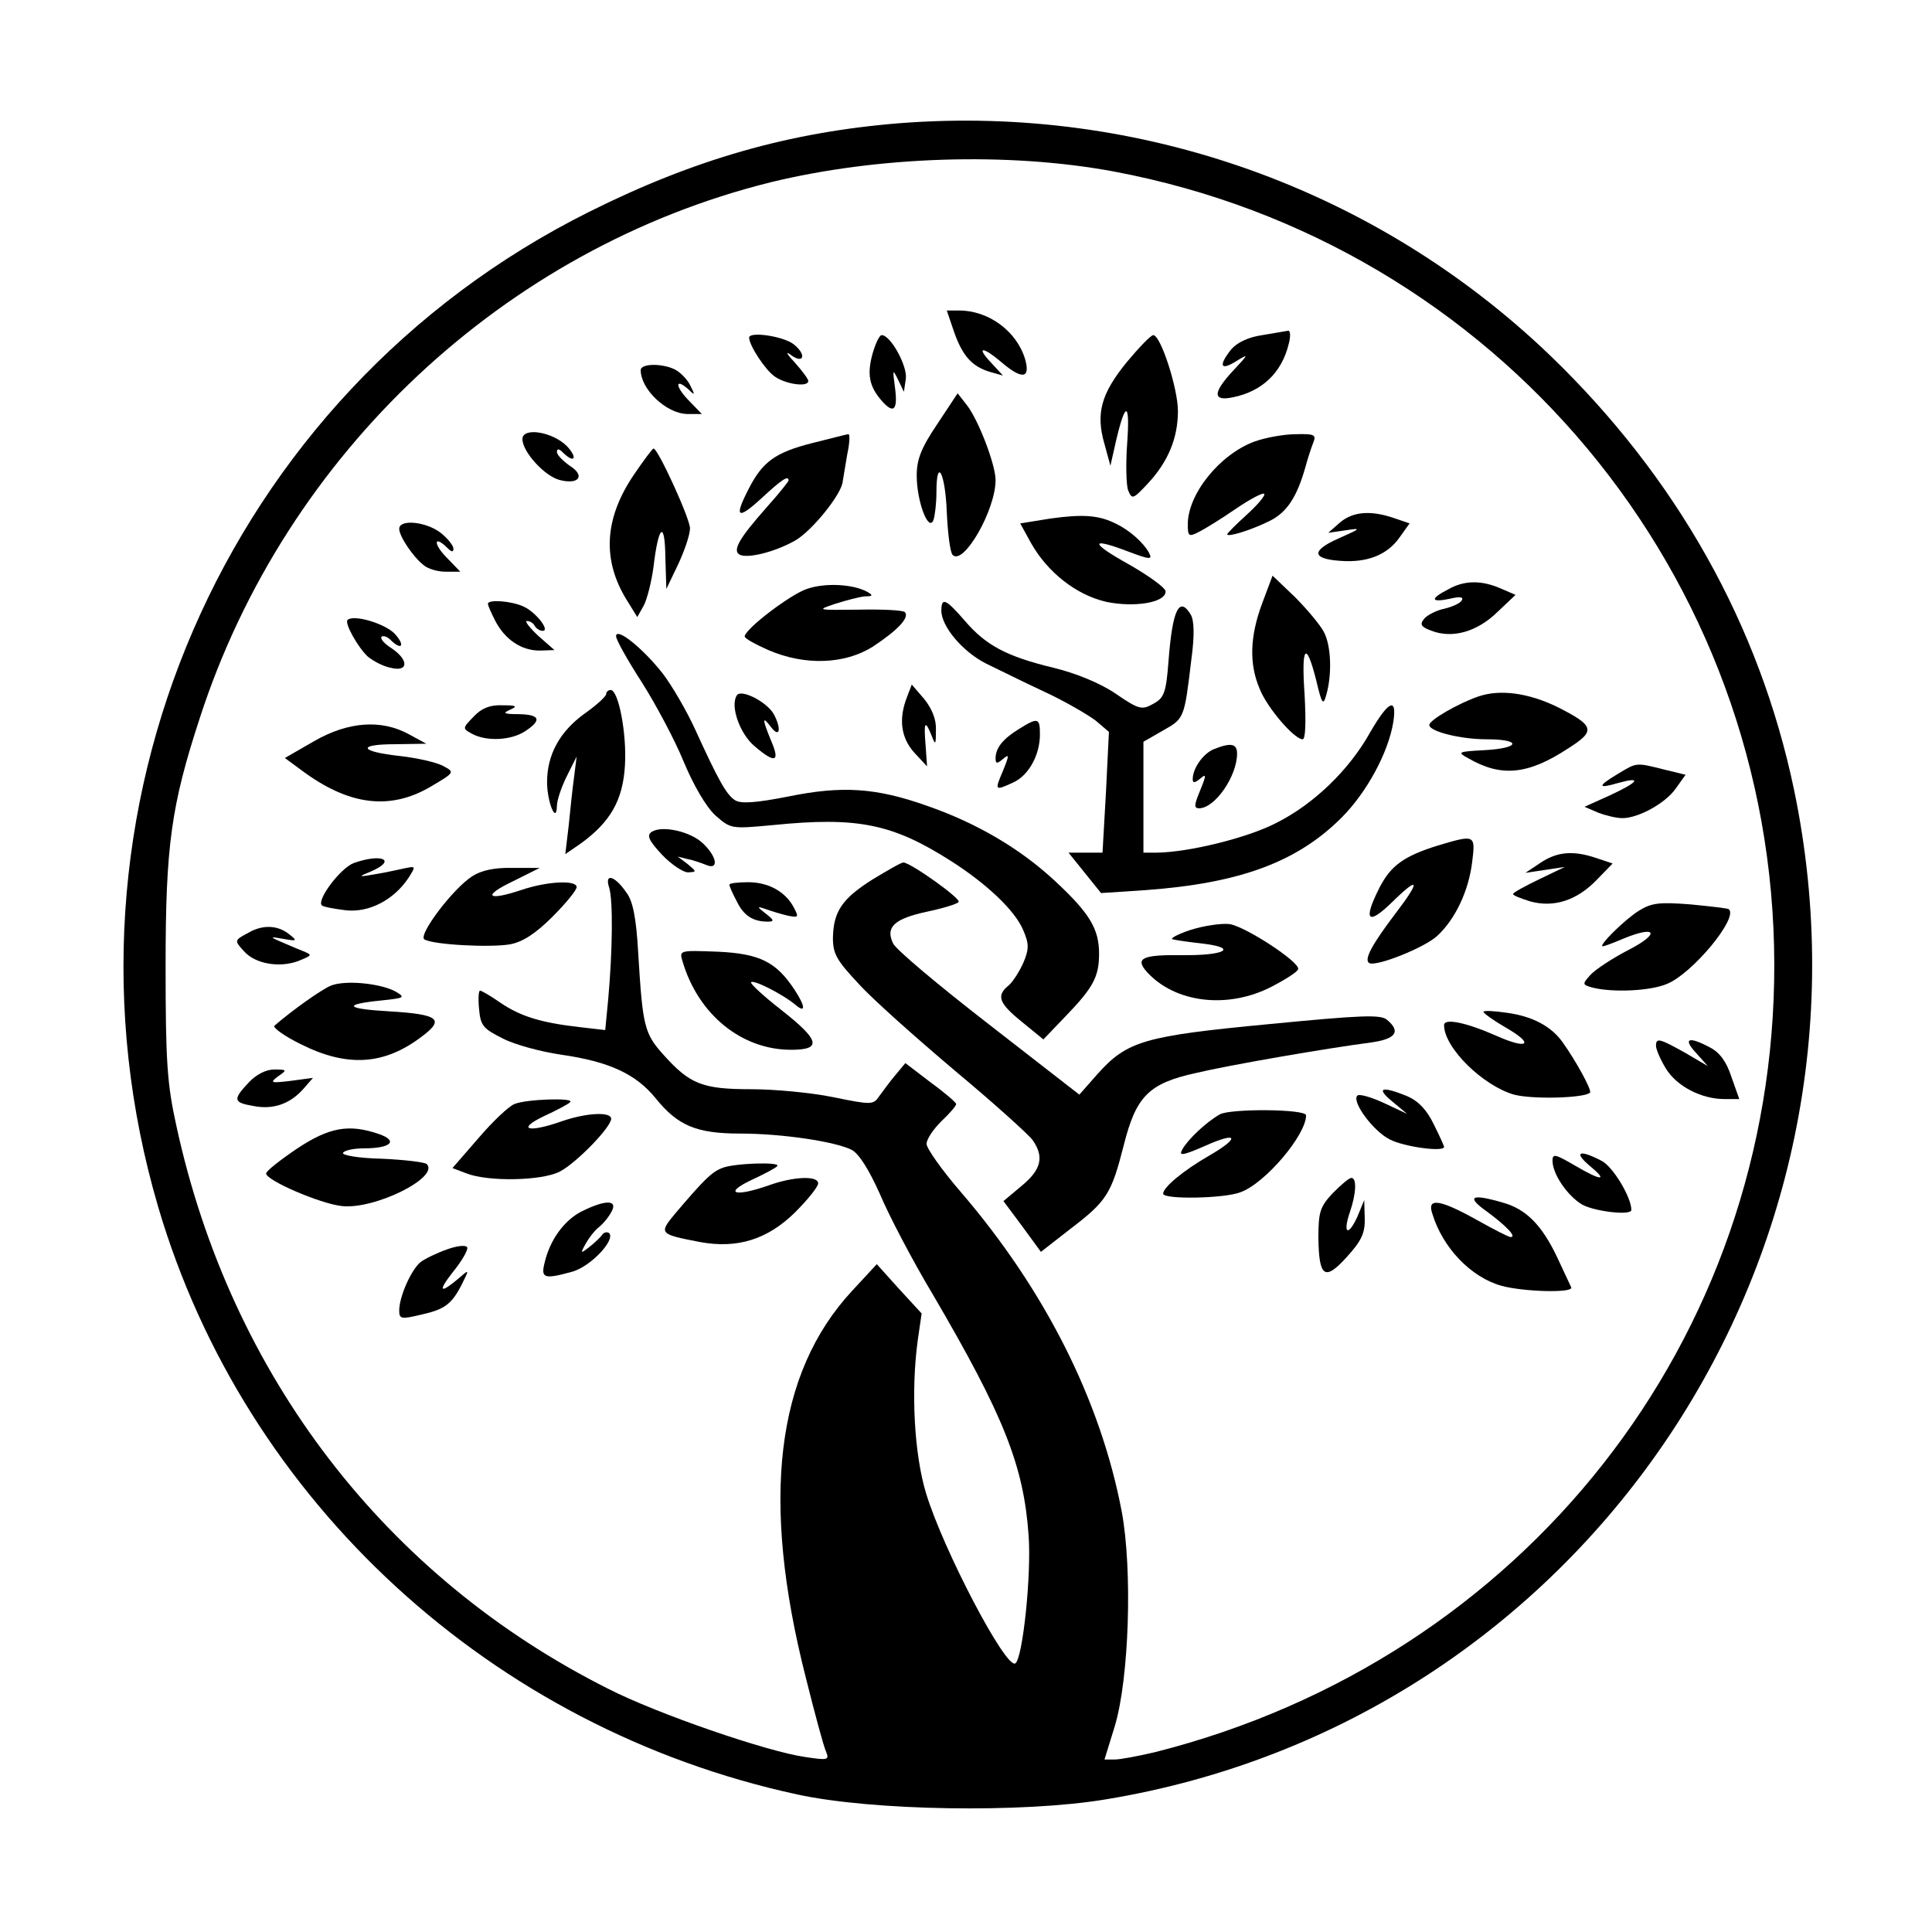
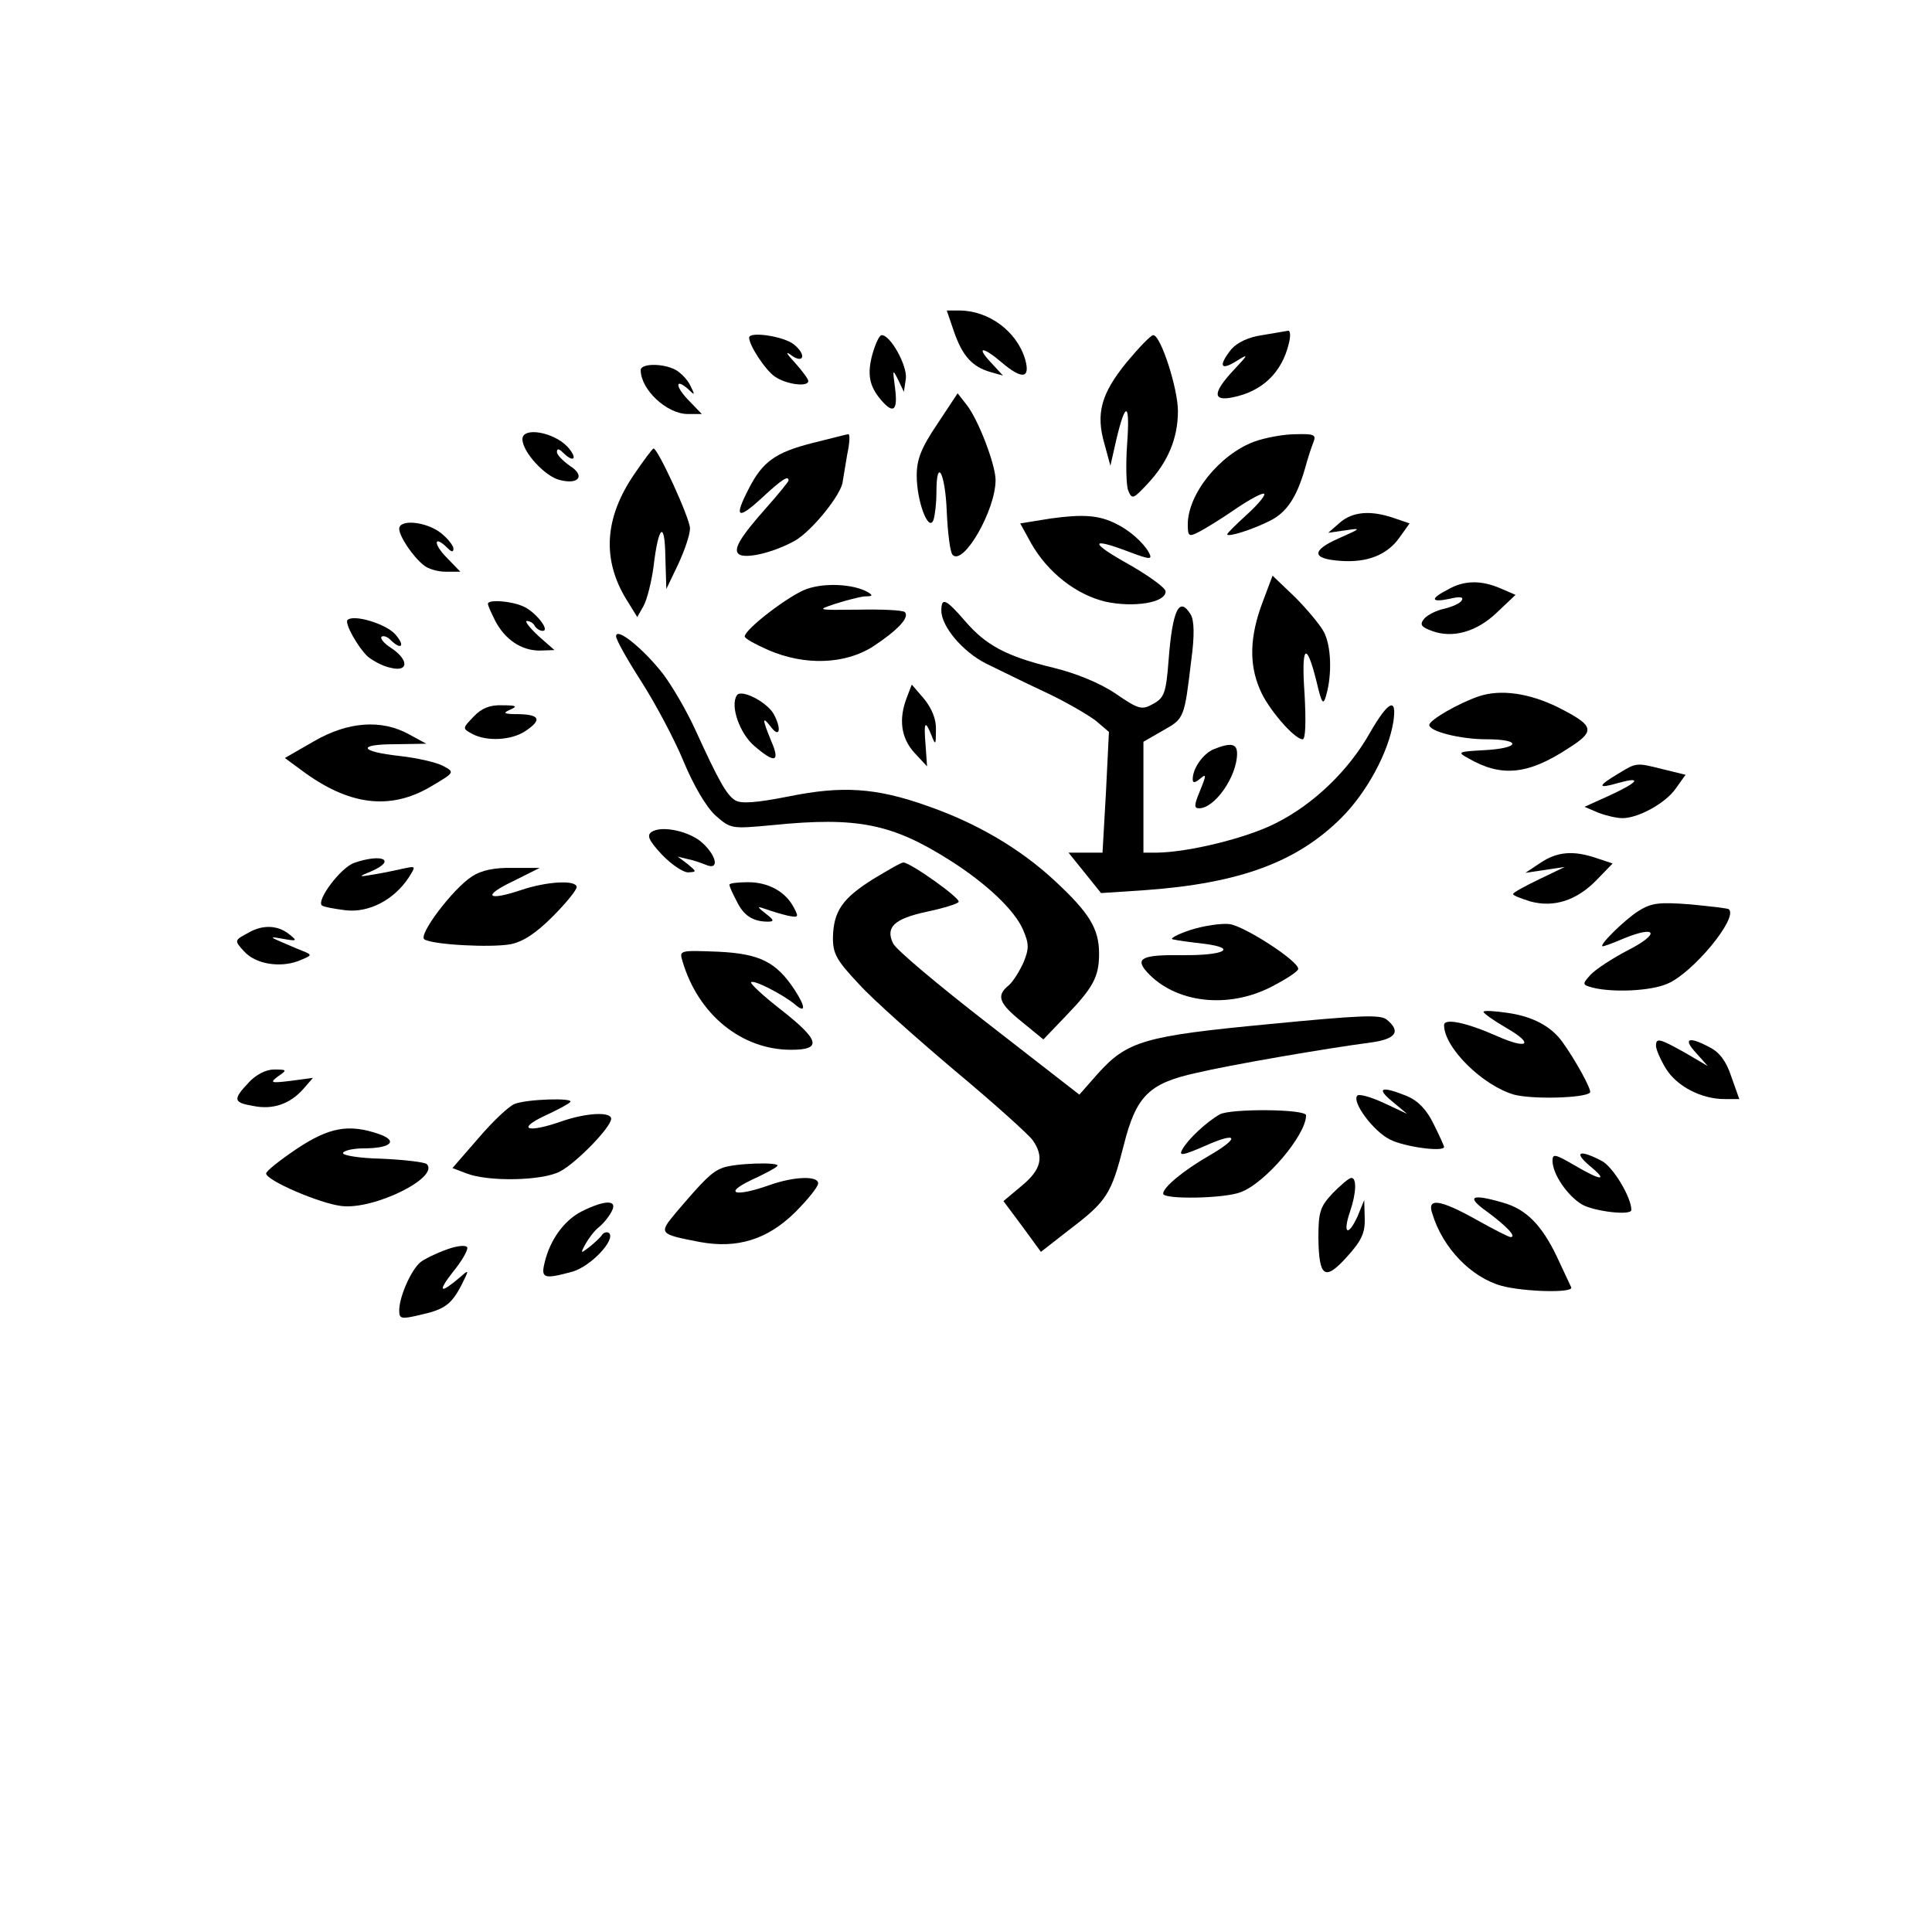
<svg xmlns="http://www.w3.org/2000/svg" version="1.0" width="392pt" height="392pt" viewBox="0 0 392 392" preserveAspectRatio="xMidYMid meet">
  <g transform="translate(0,392) scale(0.1,-0.1)" fill="#000000" stroke="none">
-     <path d="M1825 3670 c-223 -18 -416 -73 -630 -180 -741 -370 -1109 -1220 -874 -2019 176 -598 677 -1058 1297 -1192 152 -33 456 -38 625 -10 962 158 1597 1089 1397 2049 -70 334 -238 633 -494 880 -353 339 -833 510 -1321 472z m435 -98 c778 -146 1339 -819 1340 -1609 1 -761 -509 -1409 -1256 -1598 -34 -8 -71 -15 -82 -15 l-21 0 21 68 c29 97 36 316 14 435 -43 226 -156 450 -327 649 -38 44 -69 88 -69 97 0 10 14 30 30 46 17 16 30 31 30 35 0 3 -23 23 -52 44 l-51 39 -20 -24 c-11 -13 -25 -32 -33 -43 -12 -18 -16 -18 -94 -2 -44 9 -119 16 -166 16 -98 0 -124 10 -177 69 -40 44 -43 59 -52 206 -4 73 -11 107 -24 124 -24 35 -45 40 -35 10 8 -26 7 -127 -2 -227 l-6 -62 -52 6 c-79 9 -120 22 -160 49 -20 14 -39 25 -42 25 -3 0 -4 -17 -2 -37 3 -34 8 -40 48 -60 25 -13 78 -27 119 -33 97 -14 151 -39 191 -88 45 -56 83 -72 172 -72 84 0 192 -16 226 -33 15 -8 35 -40 57 -89 18 -43 66 -135 108 -205 144 -246 184 -347 194 -488 6 -80 -12 -251 -27 -260 -19 -12 -146 230 -181 345 -24 79 -31 206 -17 310 l8 55 -46 50 -45 50 -50 -54 c-155 -167 -186 -424 -94 -785 18 -72 36 -139 41 -150 7 -17 4 -18 -42 -11 -78 11 -301 88 -399 138 -453 227 -767 636 -877 1142 -19 86 -22 131 -22 325 0 244 11 325 70 505 174 535 618 951 1157 1085 217 53 482 62 697 22z" />
    <path d="M1936 3246 c17 -48 36 -70 74 -81 l25 -7 -24 26 c-31 33 -18 34 21 1 42 -36 59 -33 48 6 -17 57 -74 99 -134 99 l-25 0 15 -44z" />
    <path d="M2561 3240 c-28 -4 -51 -15 -63 -29 -26 -33 -22 -44 10 -24 26 16 26 15 -5 -18 -43 -46 -43 -64 -1 -55 59 12 99 50 113 109 4 15 3 26 -1 26 -5 -1 -29 -5 -53 -9z" />
    <path d="M1520 3235 c0 -16 33 -66 52 -79 23 -16 68 -22 68 -9 0 4 -12 20 -27 37 -16 17 -20 24 -10 17 27 -21 35 -2 8 20 -21 17 -91 27 -91 14z" />
    <path d="M1770 3201 c-11 -41 -6 -65 18 -93 25 -29 34 -21 28 25 -5 38 -5 39 6 17 l12 -25 4 27 c3 26 -31 88 -49 88 -5 0 -13 -18 -19 -39z" />
    <path d="M2286 3185 c-52 -64 -63 -104 -45 -166 l12 -44 12 53 c19 80 28 76 22 -8 -3 -41 -2 -84 2 -95 8 -19 10 -18 40 14 41 44 61 92 61 147 0 46 -35 154 -50 154 -5 0 -29 -25 -54 -55z" />
    <path d="M1300 3169 c0 -39 52 -88 94 -89 l30 0 -29 30 c-27 29 -24 44 4 18 11 -11 11 -9 2 9 -6 13 -20 27 -31 33 -25 13 -70 13 -70 -1z" />
    <path d="M1902 3060 c-33 -49 -42 -72 -42 -105 0 -52 24 -116 34 -90 3 9 6 34 6 56 0 73 18 40 21 -40 2 -44 7 -83 12 -87 22 -22 87 91 87 152 0 31 -35 123 -59 153 l-18 23 -41 -62z" />
    <path d="M1060 3029 c0 -26 46 -76 76 -83 39 -10 52 9 20 29 -14 10 -26 22 -26 28 0 7 4 7 12 -1 23 -23 31 -12 9 12 -29 30 -91 40 -91 15z" />
    <path d="M1648 3021 c-75 -19 -101 -38 -129 -93 -30 -58 -23 -64 26 -19 42 39 55 47 55 36 0 -2 -20 -27 -45 -55 -54 -61 -69 -86 -55 -95 15 -9 70 4 113 28 35 20 96 96 97 121 1 6 5 30 9 54 5 23 6 42 2 41 -3 0 -36 -9 -73 -18z" />
    <path d="M2545 3024 c-70 -26 -135 -106 -135 -168 0 -24 2 -26 23 -15 12 6 46 27 75 47 28 19 54 33 57 30 3 -3 -13 -22 -35 -42 -22 -20 -40 -38 -40 -40 0 -7 53 10 88 28 33 17 53 47 70 106 5 19 13 43 17 53 6 15 1 17 -36 16 -24 0 -62 -7 -84 -15z" />
    <path d="M1287 2958 c-61 -89 -66 -174 -15 -256 l21 -34 13 23 c7 13 16 49 20 79 10 85 23 95 24 20 l2 -65 24 50 c13 28 24 60 24 73 0 20 -65 162 -74 162 -2 0 -20 -24 -39 -52z" />
    <path d="M2132 2868 l-62 -10 22 -40 c34 -60 92 -105 152 -119 57 -12 121 -2 121 21 0 7 -33 31 -73 54 -81 45 -82 57 -3 27 45 -17 50 -17 42 -2 -11 20 -39 45 -66 58 -35 18 -68 20 -133 11z" />
    <path d="M2719 2860 l-24 -21 35 5 c33 5 32 4 -13 -16 -57 -25 -56 -42 3 -46 54 -4 95 12 120 48 l20 28 -32 11 c-47 16 -83 13 -109 -9z" />
    <path d="M810 2847 c0 -15 28 -57 50 -74 8 -7 28 -13 44 -13 l30 0 -29 30 c-27 28 -24 45 3 18 8 -8 12 -9 12 -1 0 6 -12 21 -26 32 -30 23 -84 28 -84 8z" />
    <path d="M2561 2696 c-25 -67 -27 -123 -5 -174 15 -38 70 -102 87 -102 6 0 7 35 4 91 -7 99 3 111 24 27 11 -47 14 -50 20 -28 12 42 10 100 -5 128 -8 15 -35 47 -59 71 l-45 43 -21 -56z" />
    <path d="M1637 2725 c-33 -11 -124 -80 -126 -96 -1 -4 21 -16 48 -28 74 -32 155 -29 212 7 50 33 75 59 65 70 -4 4 -47 6 -94 5 -85 -1 -86 -1 -47 12 22 7 49 14 60 15 16 0 17 2 5 9 -29 16 -86 19 -123 6z" />
    <path d="M2938 2724 c-37 -19 -35 -27 3 -19 21 5 29 4 25 -3 -3 -6 -19 -13 -35 -17 -16 -3 -35 -13 -41 -20 -10 -12 -7 -17 15 -25 42 -16 92 -2 133 38 l37 35 -30 13 c-39 17 -74 17 -107 -2z" />
    <path d="M990 2695 c0 -4 7 -19 15 -35 20 -38 53 -60 90 -60 l30 1 -33 29 c-18 17 -28 30 -23 30 6 0 13 -4 16 -10 3 -5 10 -10 16 -10 16 0 -14 38 -38 49 -25 12 -73 15 -73 6z" />
    <path d="M1910 2681 c0 -32 43 -83 90 -107 25 -12 79 -39 120 -58 41 -19 87 -46 103 -58 l27 -23 -6 -122 -7 -123 -34 0 -35 0 33 -41 33 -41 91 6 c191 14 307 57 397 147 51 51 95 132 105 194 8 52 -10 43 -47 -21 -43 -77 -115 -146 -191 -184 -58 -30 -176 -59 -241 -60 l-28 0 0 113 0 112 40 23 c43 24 43 25 57 142 7 51 6 81 -1 93 -23 38 -37 11 -45 -93 -5 -66 -9 -76 -31 -88 -23 -13 -29 -12 -77 21 -31 21 -80 41 -125 52 -96 23 -138 46 -180 95 -39 45 -48 49 -48 21z" />
    <path d="M705 2662 c-6 -7 21 -55 41 -74 11 -9 31 -20 47 -23 36 -9 37 16 1 40 -14 9 -23 19 -20 23 4 3 12 0 18 -6 23 -23 31 -12 9 12 -20 21 -84 40 -96 28z" />
    <path d="M1250 2629 c0 -7 23 -48 52 -93 28 -44 67 -117 85 -161 20 -48 45 -91 64 -109 32 -28 32 -28 118 -20 170 17 241 3 359 -72 74 -47 131 -101 148 -141 12 -28 12 -38 1 -65 -8 -18 -21 -39 -30 -47 -26 -21 -21 -36 26 -74 l44 -36 45 47 c56 58 68 80 68 127 0 51 -20 83 -90 148 -70 65 -158 117 -259 152 -104 37 -173 41 -281 19 -66 -13 -96 -15 -108 -8 -18 11 -34 40 -82 145 -17 37 -46 87 -65 112 -39 50 -95 96 -95 76z" />
    <path d="M1840 2505 c-17 -44 -12 -82 15 -112 l26 -28 -3 43 c-4 48 -1 52 12 20 8 -21 9 -20 9 11 1 21 -8 43 -24 63 l-25 29 -10 -26z" />
-     <path d="M1230 2512 c0 -5 -20 -23 -44 -40 -50 -36 -76 -83 -76 -139 0 -40 19 -87 20 -48 0 11 9 38 20 60 l20 40 -5 -40 c-3 -22 -8 -67 -11 -99 l-7 -59 32 22 c59 43 85 87 89 158 4 64 -13 153 -29 153 -5 0 -9 -4 -9 -8z" />
    <path d="M1495 2509 c-14 -21 6 -78 36 -103 42 -36 52 -32 34 10 -19 46 -19 53 0 28 17 -22 21 -3 5 27 -14 25 -67 52 -75 38z" />
    <path d="M3000 2507 c-41 -14 -100 -48 -100 -58 0 -13 63 -29 116 -29 72 0 69 -18 -3 -22 -56 -3 -57 -4 -33 -17 66 -38 120 -33 201 20 57 36 55 46 -20 84 -59 29 -117 37 -161 22z" />
    <path d="M961 2466 c-23 -24 -23 -24 -3 -35 30 -16 79 -13 107 5 35 23 31 34 -12 35 -31 0 -34 2 -18 9 16 7 13 9 -16 9 -25 1 -42 -6 -58 -23z" />
-     <path d="M2066 2440 c-32 -20 -46 -38 -46 -59 0 -11 3 -11 15 -1 13 11 13 8 0 -24 -17 -40 -17 -41 20 -24 32 14 55 56 55 98 0 34 -4 35 -44 10z" />
    <path d="M637 2416 l-59 -34 34 -25 c95 -71 179 -82 262 -33 49 29 49 29 25 42 -13 7 -52 16 -87 20 -83 9 -89 24 -10 24 l63 1 -35 19 c-56 31 -124 26 -193 -14z" />
    <path d="M2463 2400 c-22 -9 -43 -39 -43 -61 0 -8 4 -8 15 1 13 11 13 8 0 -24 -12 -29 -13 -36 -2 -36 32 0 77 65 77 111 0 20 -12 23 -47 9z" />
    <path d="M3283 2350 c-42 -25 -42 -31 -1 -19 50 14 44 3 -14 -24 l-53 -24 28 -12 c16 -6 37 -11 49 -11 32 0 87 30 108 60 l20 28 -45 11 c-56 14 -54 14 -92 -9z" />
    <path d="M1322 2232 c-10 -7 -6 -17 21 -46 19 -20 43 -36 53 -36 18 1 18 1 -1 17 l-20 15 20 -5 c11 -2 28 -8 38 -12 26 -11 22 17 -7 44 -25 24 -83 37 -104 23z" />
-     <path d="M2916 2204 c-67 -21 -94 -40 -117 -85 -34 -67 -24 -78 26 -29 55 54 58 44 6 -24 -47 -62 -64 -93 -53 -100 14 -8 112 31 138 55 37 34 64 92 71 150 7 56 6 56 -71 33z" />
    <path d="M3125 2169 l-30 -20 40 6 40 6 -52 -25 c-29 -14 -53 -27 -53 -30 0 -3 16 -9 35 -15 48 -13 94 2 134 43 l33 34 -33 11 c-47 16 -80 13 -114 -10z" />
    <path d="M718 2169 c-27 -10 -76 -75 -65 -86 3 -3 25 -7 49 -10 47 -5 97 21 127 66 15 24 15 24 -9 19 -14 -3 -41 -9 -60 -12 -34 -6 -34 -5 -7 6 53 23 22 37 -35 17z" />
    <path d="M1771 2136 c-62 -39 -80 -65 -81 -119 0 -33 8 -46 53 -94 28 -31 116 -109 194 -175 78 -65 149 -129 158 -141 24 -34 18 -60 -22 -93 l-37 -31 38 -51 38 -52 59 46 c75 57 84 72 109 170 25 100 51 126 147 147 67 16 264 50 356 62 49 7 60 22 31 46 -13 11 -54 9 -240 -9 -252 -24 -287 -34 -347 -101 l-37 -42 -184 143 c-102 79 -189 152 -194 164 -16 33 3 50 68 64 33 7 63 16 65 20 5 7 -98 80 -112 80 -5 0 -32 -16 -62 -34z" />
    <path d="M958 2142 c-39 -25 -110 -119 -97 -128 18 -11 134 -17 174 -10 26 5 52 22 86 56 27 27 49 54 49 60 0 15 -60 12 -113 -6 -69 -23 -79 -12 -16 18 l54 27 -55 0 c-36 1 -64 -5 -82 -17z" />
    <path d="M1480 2125 c0 -4 7 -19 15 -34 14 -29 33 -41 63 -41 13 0 13 3 -4 16 -19 15 -19 16 1 9 11 -4 31 -10 44 -13 21 -4 22 -3 12 16 -17 33 -52 52 -93 52 -21 0 -38 -2 -38 -5z" />
    <path d="M3325 2072 c-30 -19 -83 -72 -73 -72 3 0 22 7 43 16 66 27 74 10 10 -23 -33 -17 -68 -40 -78 -51 -17 -19 -17 -20 5 -26 40 -10 117 -7 151 8 51 21 144 133 125 151 -1 2 -37 6 -78 10 -64 5 -79 3 -105 -13z" />
    <path d="M2415 2033 c-27 -9 -43 -18 -35 -19 8 -2 37 -6 64 -9 69 -9 39 -24 -45 -23 -81 1 -97 -6 -72 -34 57 -63 164 -76 253 -30 29 15 54 31 54 36 2 15 -107 86 -139 91 -16 2 -52 -3 -80 -12z" />
    <path d="M505 2028 c-30 -16 -30 -16 -10 -38 23 -26 72 -34 110 -20 29 12 30 12 8 21 -13 5 -33 14 -45 19 -21 9 -20 10 7 5 28 -5 29 -4 11 10 -23 18 -53 19 -81 3z" />
    <path d="M1385 1969 c32 -108 120 -179 220 -179 63 0 59 19 -20 81 -36 28 -64 54 -61 56 5 6 65 -25 89 -45 22 -19 22 -5 -1 30 -37 56 -70 73 -155 77 -79 3 -79 3 -72 -20z" />
-     <path d="M671 1920 c-19 -8 -77 -49 -114 -81 -5 -3 19 -21 54 -38 94 -47 169 -42 245 16 47 35 34 45 -66 51 -89 5 -96 14 -17 22 48 5 50 6 30 18 -31 17 -103 24 -132 12z" />
    <path d="M3010 1867 c0 -3 21 -18 47 -33 57 -33 43 -44 -20 -16 -61 27 -107 37 -107 22 0 -46 79 -123 142 -141 38 -10 143 -7 154 4 5 4 -30 67 -56 103 -23 32 -61 52 -112 59 -27 4 -48 5 -48 2z" />
    <path d="M3360 1798 c0 -7 9 -28 20 -46 22 -36 72 -62 119 -62 l30 0 -16 45 c-10 31 -24 50 -44 60 -43 23 -55 18 -28 -11 l24 -27 -46 27 c-52 29 -59 31 -59 14z" />
    <path d="M505 1724 c-33 -35 -32 -41 9 -48 40 -8 74 4 101 34 l20 23 -45 -6 c-41 -5 -43 -4 -26 9 19 13 19 14 -8 14 -16 0 -36 -10 -51 -26z" />
    <path d="M2825 1685 l30 -25 -47 22 c-26 12 -50 19 -54 15 -12 -12 32 -72 66 -89 29 -15 110 -26 110 -15 0 2 -9 22 -21 46 -14 29 -31 47 -54 57 -52 21 -64 17 -30 -11z" />
    <path d="M1044 1680 c-11 -4 -44 -35 -73 -69 l-53 -61 29 -11 c44 -17 153 -15 189 4 33 17 104 90 104 107 0 15 -51 12 -100 -5 -68 -24 -93 -17 -37 10 26 12 51 25 54 29 9 9 -89 6 -113 -4z" />
    <path d="M2475 1659 c-28 -16 -65 -51 -76 -71 -8 -14 0 -13 46 7 67 30 72 17 8 -20 -52 -30 -93 -64 -93 -77 0 -12 124 -10 157 3 50 18 133 116 133 156 0 13 -153 14 -175 2z" />
    <path d="M602 1589 c-34 -23 -62 -45 -62 -50 0 -14 109 -61 153 -66 66 -8 199 58 173 85 -4 4 -46 9 -92 11 -46 1 -81 7 -78 12 3 5 22 9 42 9 55 0 71 15 31 29 -61 21 -101 14 -167 -30z" />
    <path d="M3150 1565 c0 -27 30 -71 60 -89 25 -14 100 -23 100 -11 0 26 -38 89 -61 100 -44 23 -57 18 -24 -10 39 -32 25 -32 -31 1 -38 22 -44 24 -44 9z" />
    <path d="M1465 1550 c-21 -8 -37 -24 -94 -91 -35 -42 -34 -43 49 -59 76 -14 137 5 193 60 26 26 47 52 47 59 0 16 -50 14 -100 -4 -68 -24 -93 -17 -37 10 26 12 51 25 54 29 9 9 -89 6 -112 -4z" />
    <path d="M2704 1499 c-25 -27 -29 -37 -29 -90 1 -81 13 -89 58 -39 29 32 37 48 36 78 l-1 37 -14 -34 c-19 -41 -30 -34 -15 10 13 38 14 69 3 69 -5 0 -21 -14 -38 -31z" />
    <path d="M3018 1461 c39 -29 60 -51 47 -51 -4 0 -35 16 -69 35 -75 42 -101 45 -90 13 21 -70 79 -130 141 -147 44 -12 146 -15 141 -3 -2 4 -15 32 -29 62 -31 65 -63 97 -110 110 -65 19 -75 12 -31 -19z" />
    <path d="M1180 1462 c-35 -18 -64 -57 -75 -104 -8 -32 -1 -34 57 -18 37 11 87 64 74 78 -4 3 -10 2 -14 -3 -4 -6 -16 -17 -26 -25 -18 -14 -19 -14 -8 6 6 11 18 27 27 34 9 7 21 22 26 32 13 24 -13 24 -61 0z" />
    <path d="M907 1385 c-20 -7 -45 -19 -54 -26 -19 -16 -43 -70 -43 -98 0 -17 4 -18 42 -9 50 11 64 21 85 62 15 30 15 31 -3 15 -41 -35 -47 -31 -16 9 19 23 32 46 30 51 -2 5 -19 4 -41 -4z" />
  </g>
</svg>